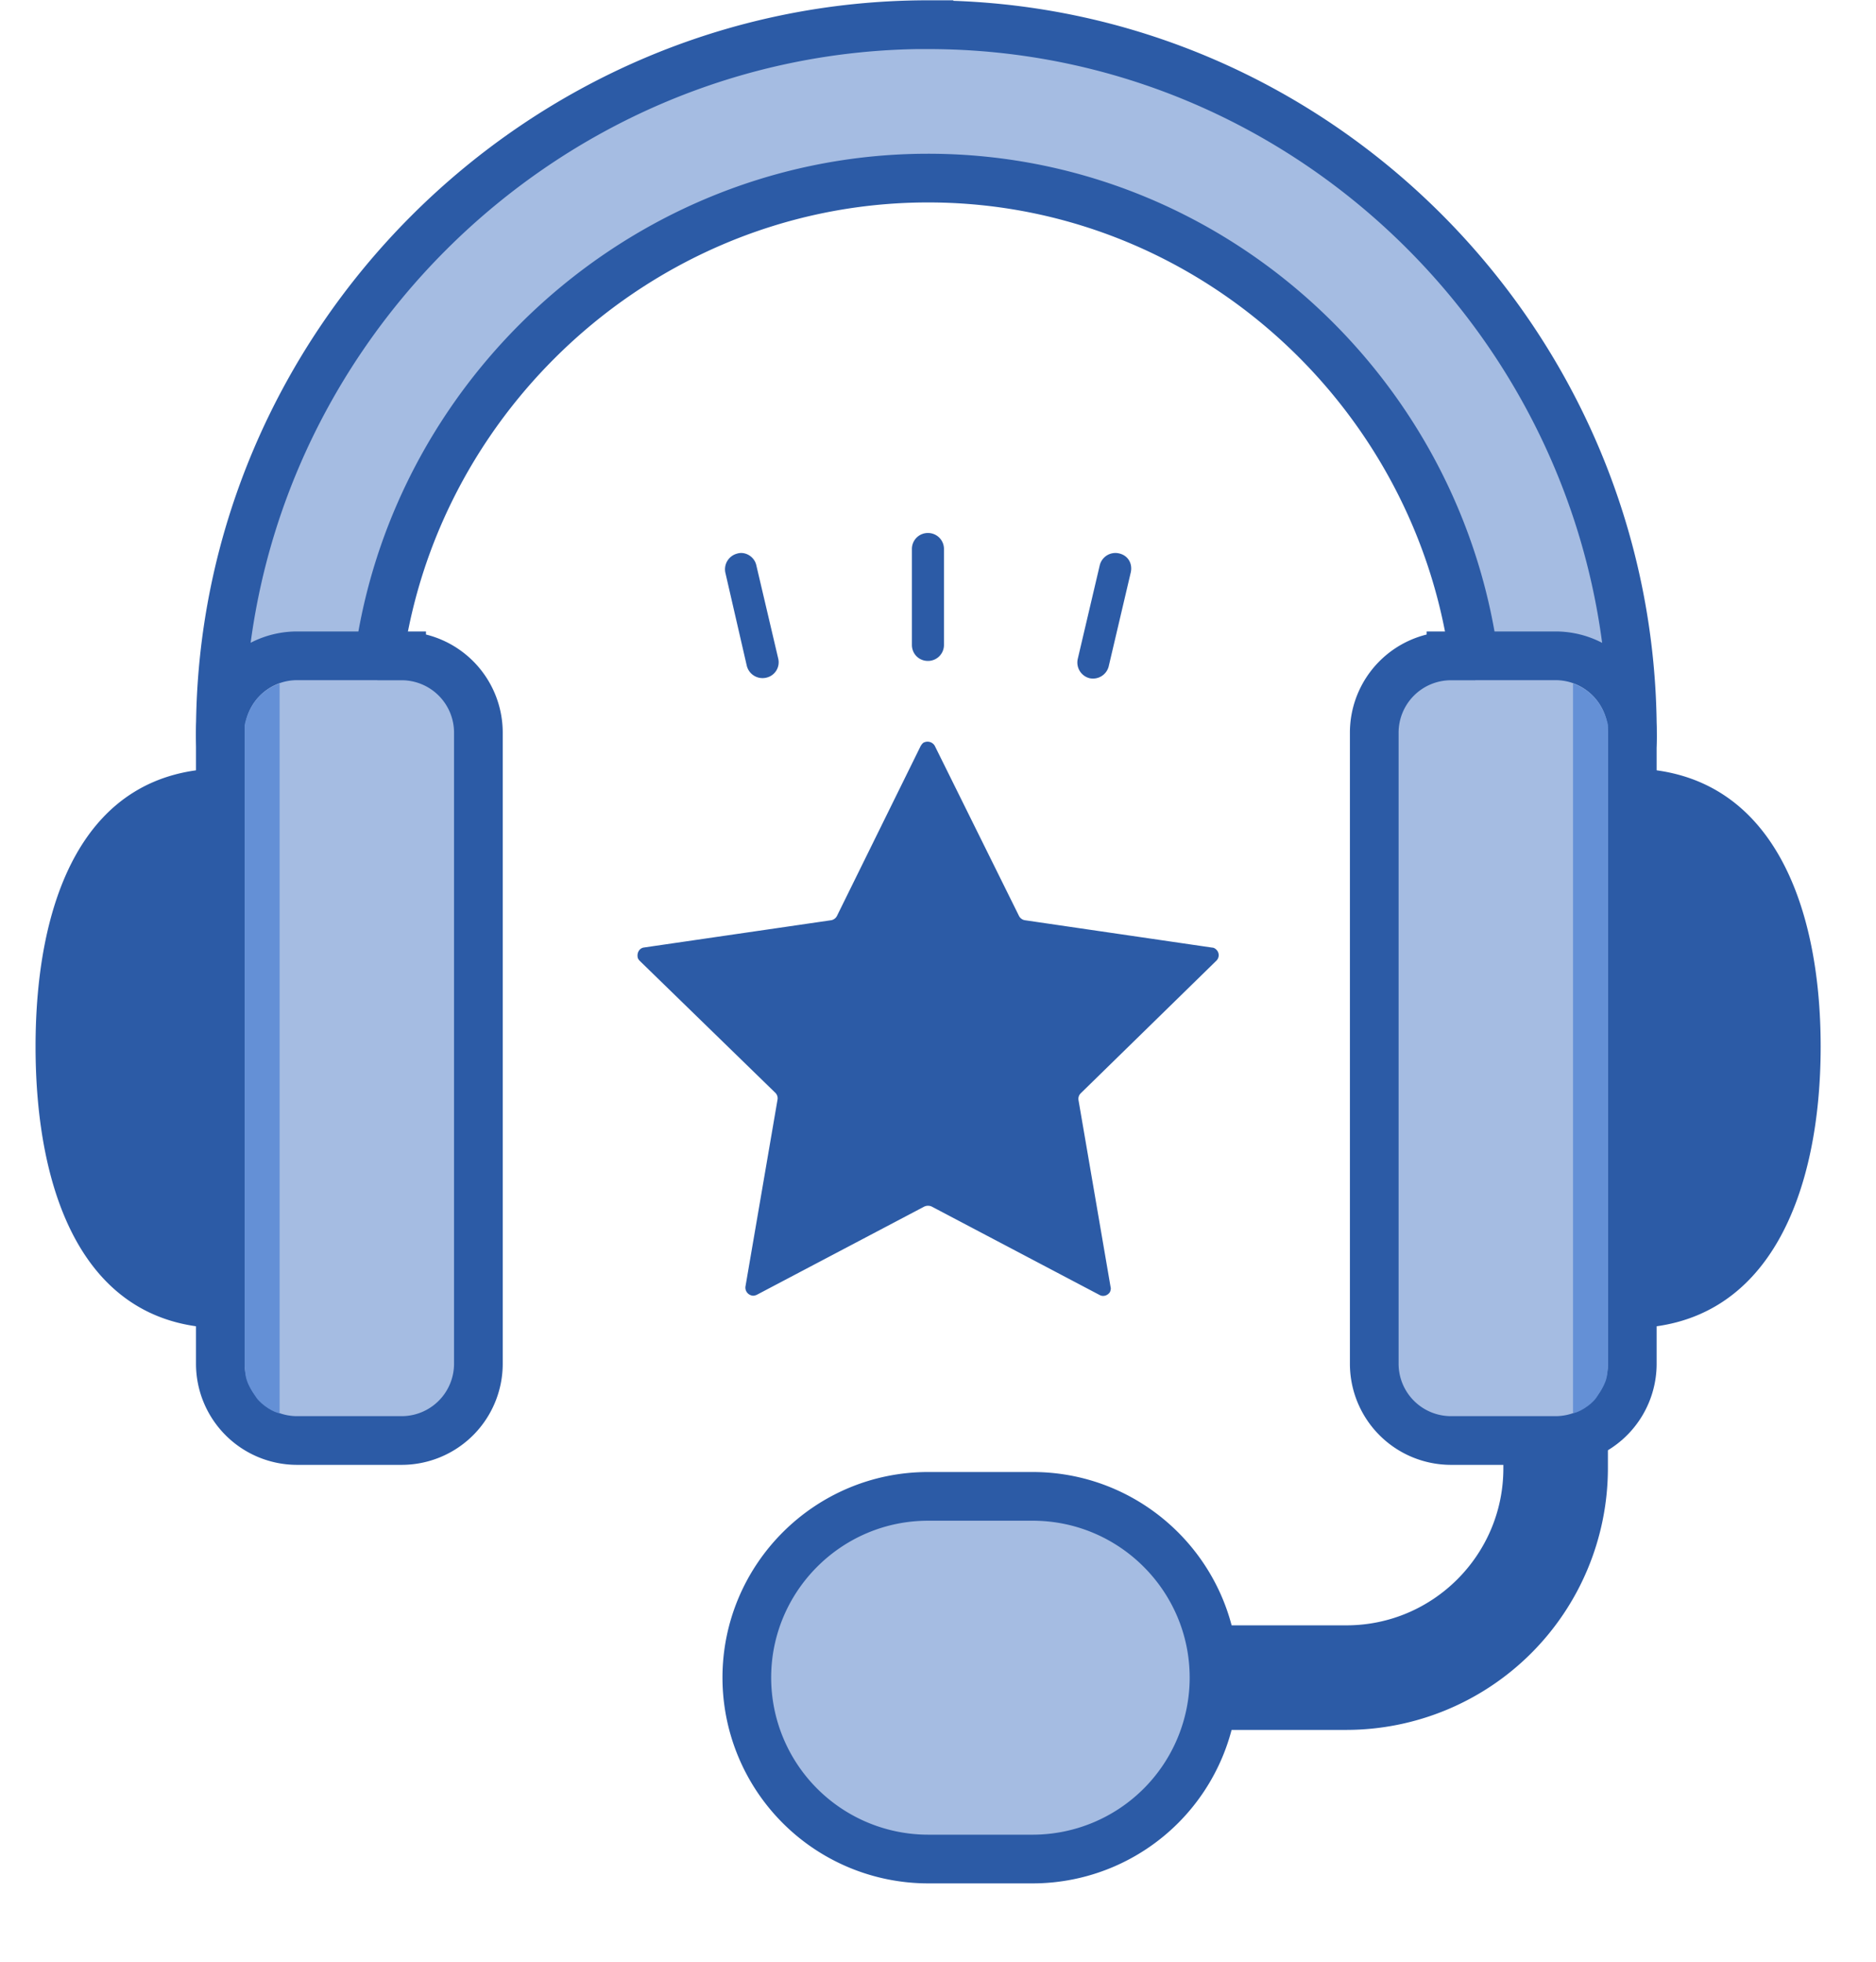
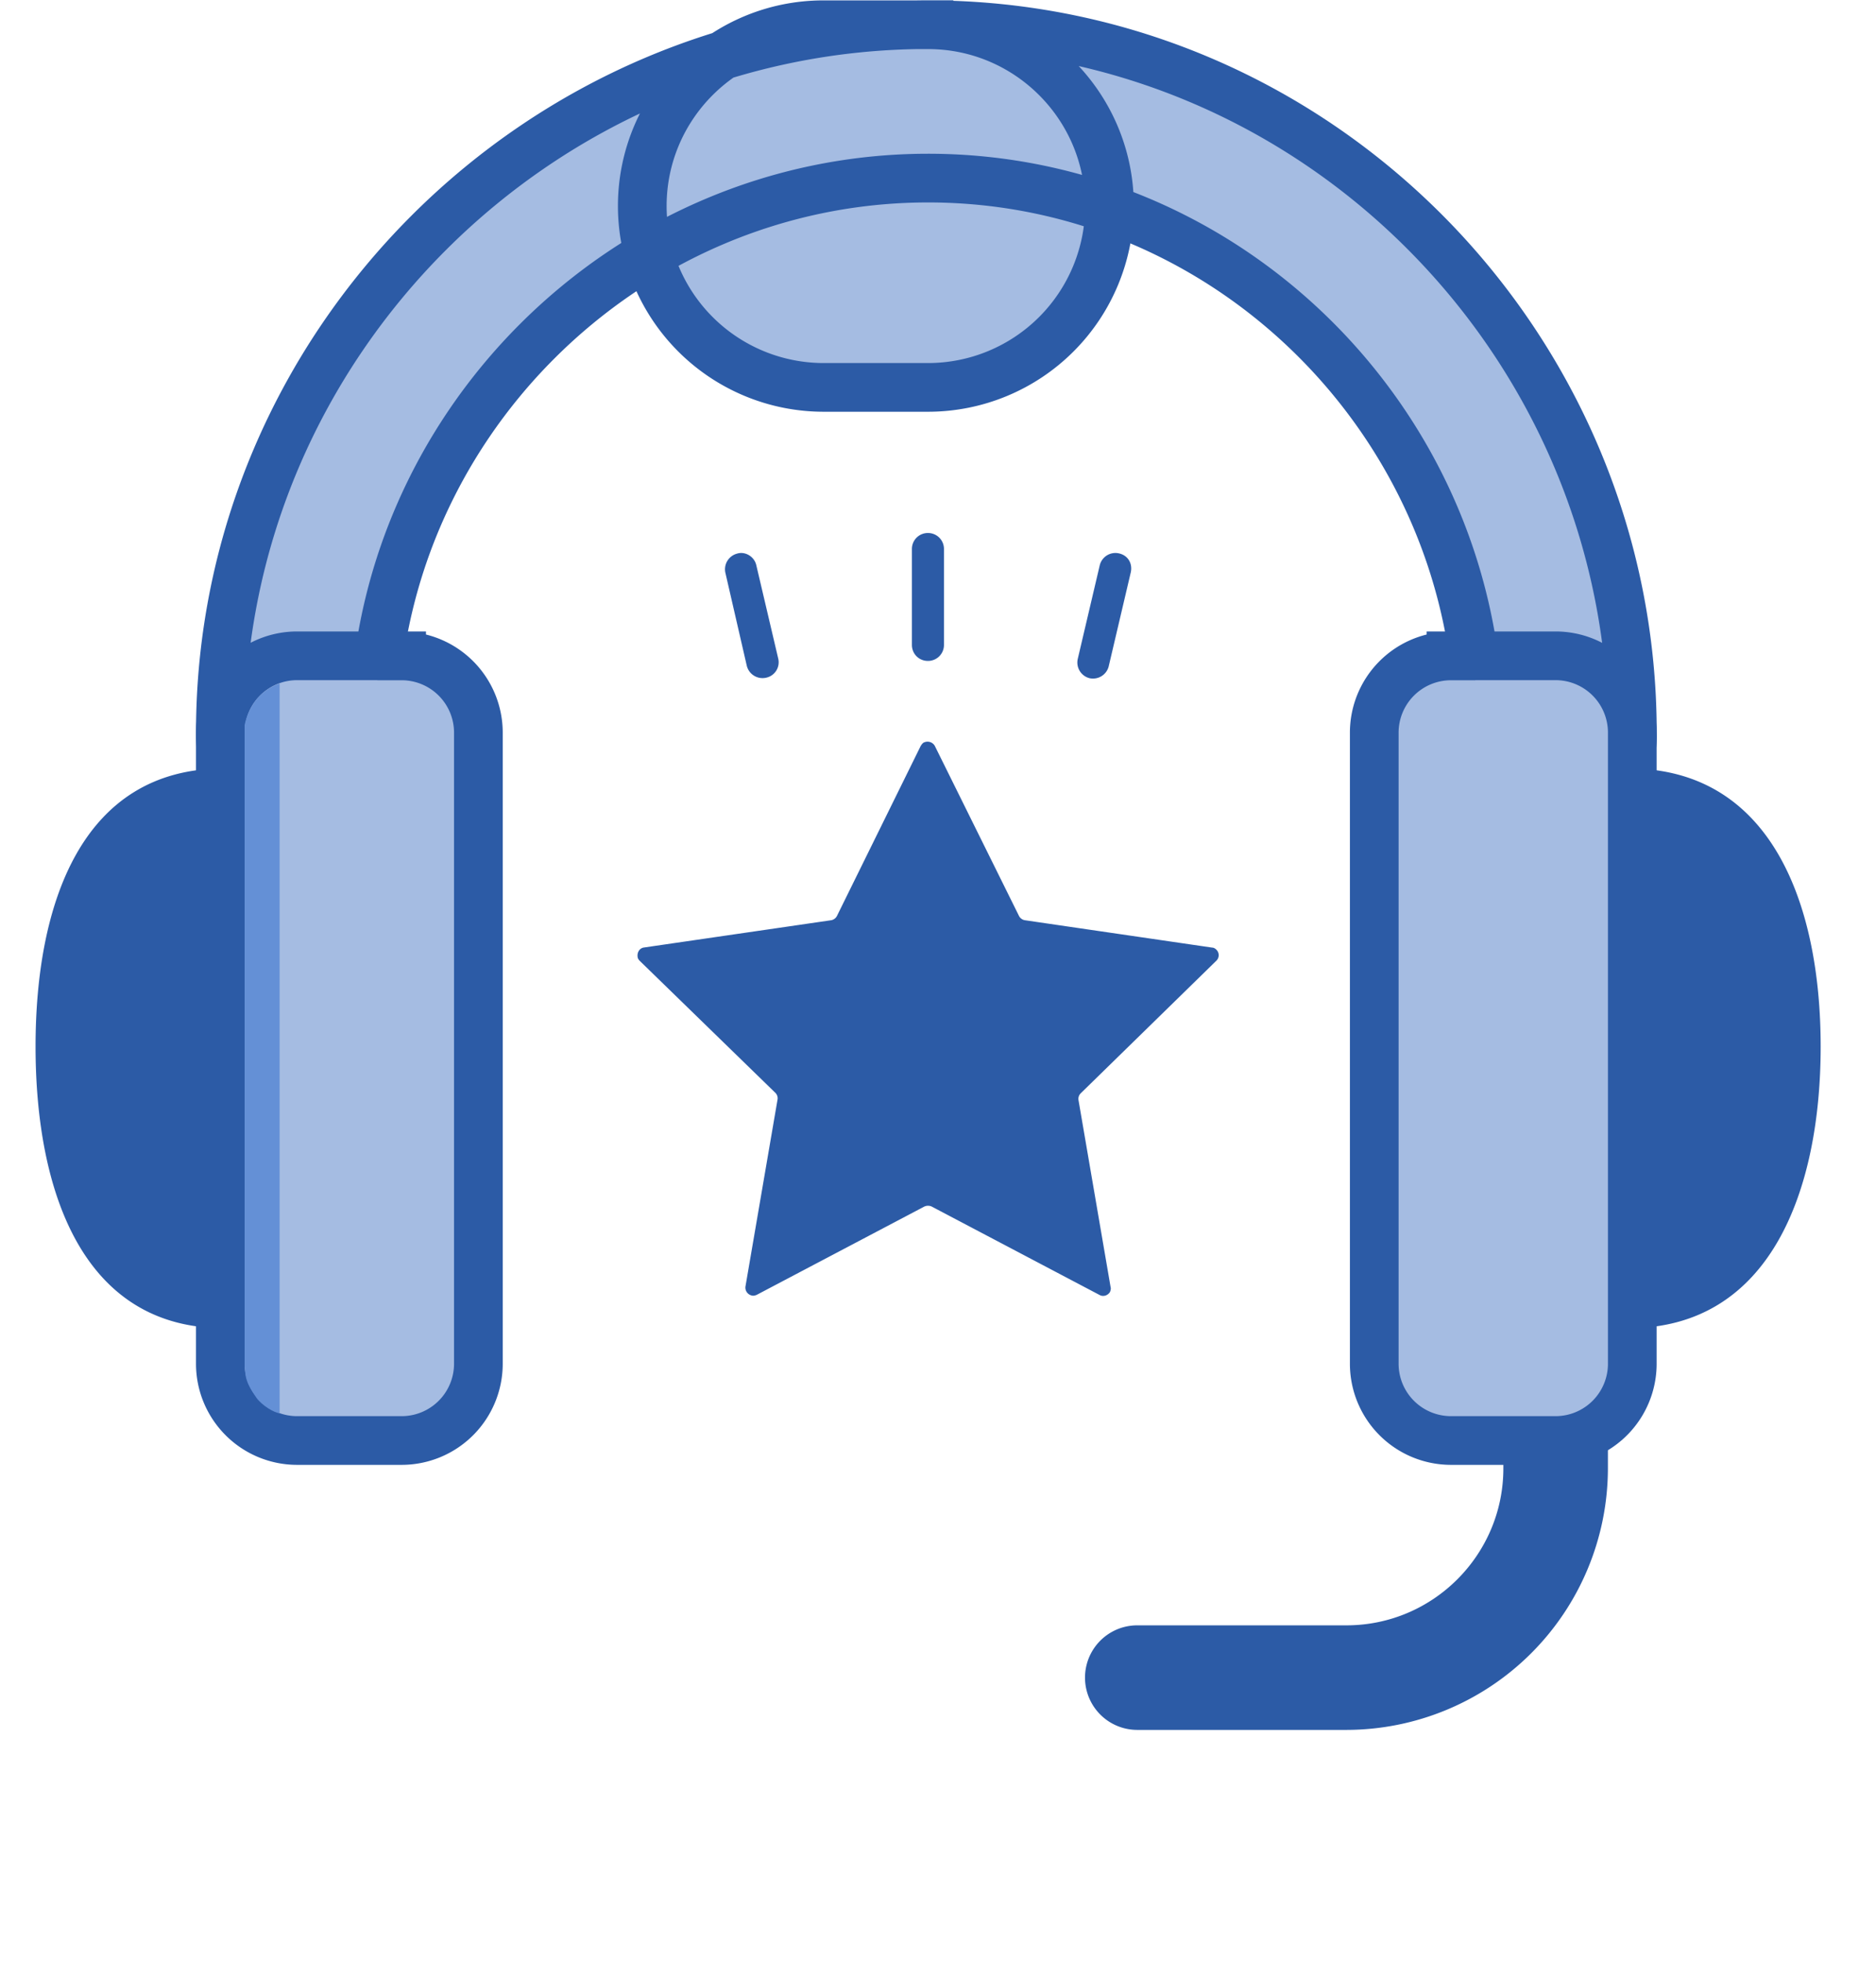
<svg xmlns="http://www.w3.org/2000/svg" width="22" height="23" viewBox="0 0 22 23" fill="none">
  <path d="M10.882 6.249a.187.187 0 0 0-.188.188v1.124c0 .105.082.188.188.188a.187.187 0 0 0 .188-.188V6.437a.187.187 0 0 0-.188-.188Zm2.24.239a.189.189 0 0 0-.226.143l-.257 1.094a.19.19 0 0 0 .136.226.19.19 0 0 0 .226-.135l.257-1.094c.03-.113-.03-.211-.136-.234ZM9.126 7.72l-.257-1.094c-.022-.098-.128-.166-.226-.135a.19.19 0 0 0-.136.226l.25 1.086a.19.19 0 0 0 .226.143.185.185 0 0 0 .143-.226Zm5.138 3.544a.09.09 0 0 0 0-.13c-.012-.012-.03-.024-.049-.024l-2.197-.321a.095.095 0 0 1-.068-.05l-.987-1.993a.098.098 0 0 0-.123-.043c-.019.006-.031.025-.043.043l-.982 1.993a.095.095 0 0 1-.067.05l-2.197.32c-.05.007-.08.056-.074.106 0 .018.012.037.024.049l1.592 1.549a.09.09 0 0 1 .025.08l-.376 2.191a.095.095 0 0 0 .074.105c.018.006.037 0 .055-.006l1.969-1.037a.105.105 0 0 1 .086 0l1.969 1.037c.043.024.098.006.123-.037.006-.019.012-.037.006-.056l-.376-2.19a.091.091 0 0 1 .024-.08l1.592-1.556Zm4.848-2.254a2.663 2.663 0 0 0-1.143.258v6.044c.251.126.672.26 1.132.26 1.667 0 2.25-1.625 2.25-3.302 0-1.671-.579-3.254-2.24-3.26ZM.417 12.27c0 1.683.544 3.302 2.208 3.302.46 0 .881-.133 1.133-.259V9.27a2.662 2.662 0 0 0-1.143-.26C.955 9.016.417 10.6.417 12.27Z" fill="#2C5BA6" />
  <path d="M15.79 20.282h-2.453a.613.613 0 1 1 0-1.226h2.453c1.015 0 1.84-.826 1.84-1.84v-1.227a.613.613 0 1 1 1.226 0v1.227a3.07 3.07 0 0 1-3.066 3.066Z" fill="#2C5BA6" />
-   <path d="M10.884.29c4.556 0 8.259 3.747 8.259 8.3a.9.9 0 1 1-1.798 0c0-3.565-2.901-6.502-6.461-6.502-3.562 0-6.501 2.94-6.501 6.501a.9.9 0 1 1-1.799 0c0-4.554 3.746-8.3 8.3-8.3Zm1.226 17.254c1.173 0 2.127.953 2.127 2.126a2.128 2.128 0 0 1-2.126 2.126h-1.227a2.128 2.128 0 0 1-2.126-2.126c0-1.173.954-2.126 2.126-2.126h1.227Z" fill="#A5BCE2" stroke="#2C5BA6" stroke-width=".571" />
+   <path d="M10.884.29c4.556 0 8.259 3.747 8.259 8.3a.9.9 0 1 1-1.798 0c0-3.565-2.901-6.502-6.461-6.502-3.562 0-6.501 2.94-6.501 6.501a.9.9 0 1 1-1.799 0c0-4.554 3.746-8.3 8.3-8.3Zc1.173 0 2.127.953 2.127 2.126a2.128 2.128 0 0 1-2.126 2.126h-1.227a2.128 2.128 0 0 1-2.126-2.126c0-1.173.954-2.126 2.126-2.126h1.227Z" fill="#A5BCE2" stroke="#2C5BA6" stroke-width=".571" />
  <path d="M3.483 16.603a.613.613 0 0 1-.613-.613v-7.4a.613.613 0 1 1 1.227 0v7.4a.613.613 0 0 1-.614.613Z" fill="#000" />
  <path d="M4.71 7.69a.9.9 0 0 1 .9.9v7.4a.9.9 0 0 1-.9.899H3.483a.9.9 0 0 1-.899-.9v-7.4a.9.9 0 0 1 .9-.9H4.71Z" fill="#A5BCE2" stroke="#2C5BA6" stroke-width=".571" />
  <path d="M3.279 16.567V8.013c-.028.012-.147.048-.252.166-.012.013-.115.121-.158.32v7.52c.014.104-.009.158.138.369.064.09.214.18.272.18Z" fill="#6490D6" />
  <path d="M17.016 7.69a.9.9 0 0 0-.9.9v7.4a.9.9 0 0 0 .9.899h1.226a.9.9 0 0 0 .9-.9v-7.4a.9.9 0 0 0-.9-.9h-1.226Z" fill="#A5BCE2" stroke="#2C5BA6" stroke-width=".571" />
-   <path d="M18.447 16.567V8.013c.028.012.146.048.252.167.011.012.115.12.158.319v7.52c-.014.105.009.158-.138.37-.064.09-.214.178-.272.178Z" fill="#6490D6" />
</svg>